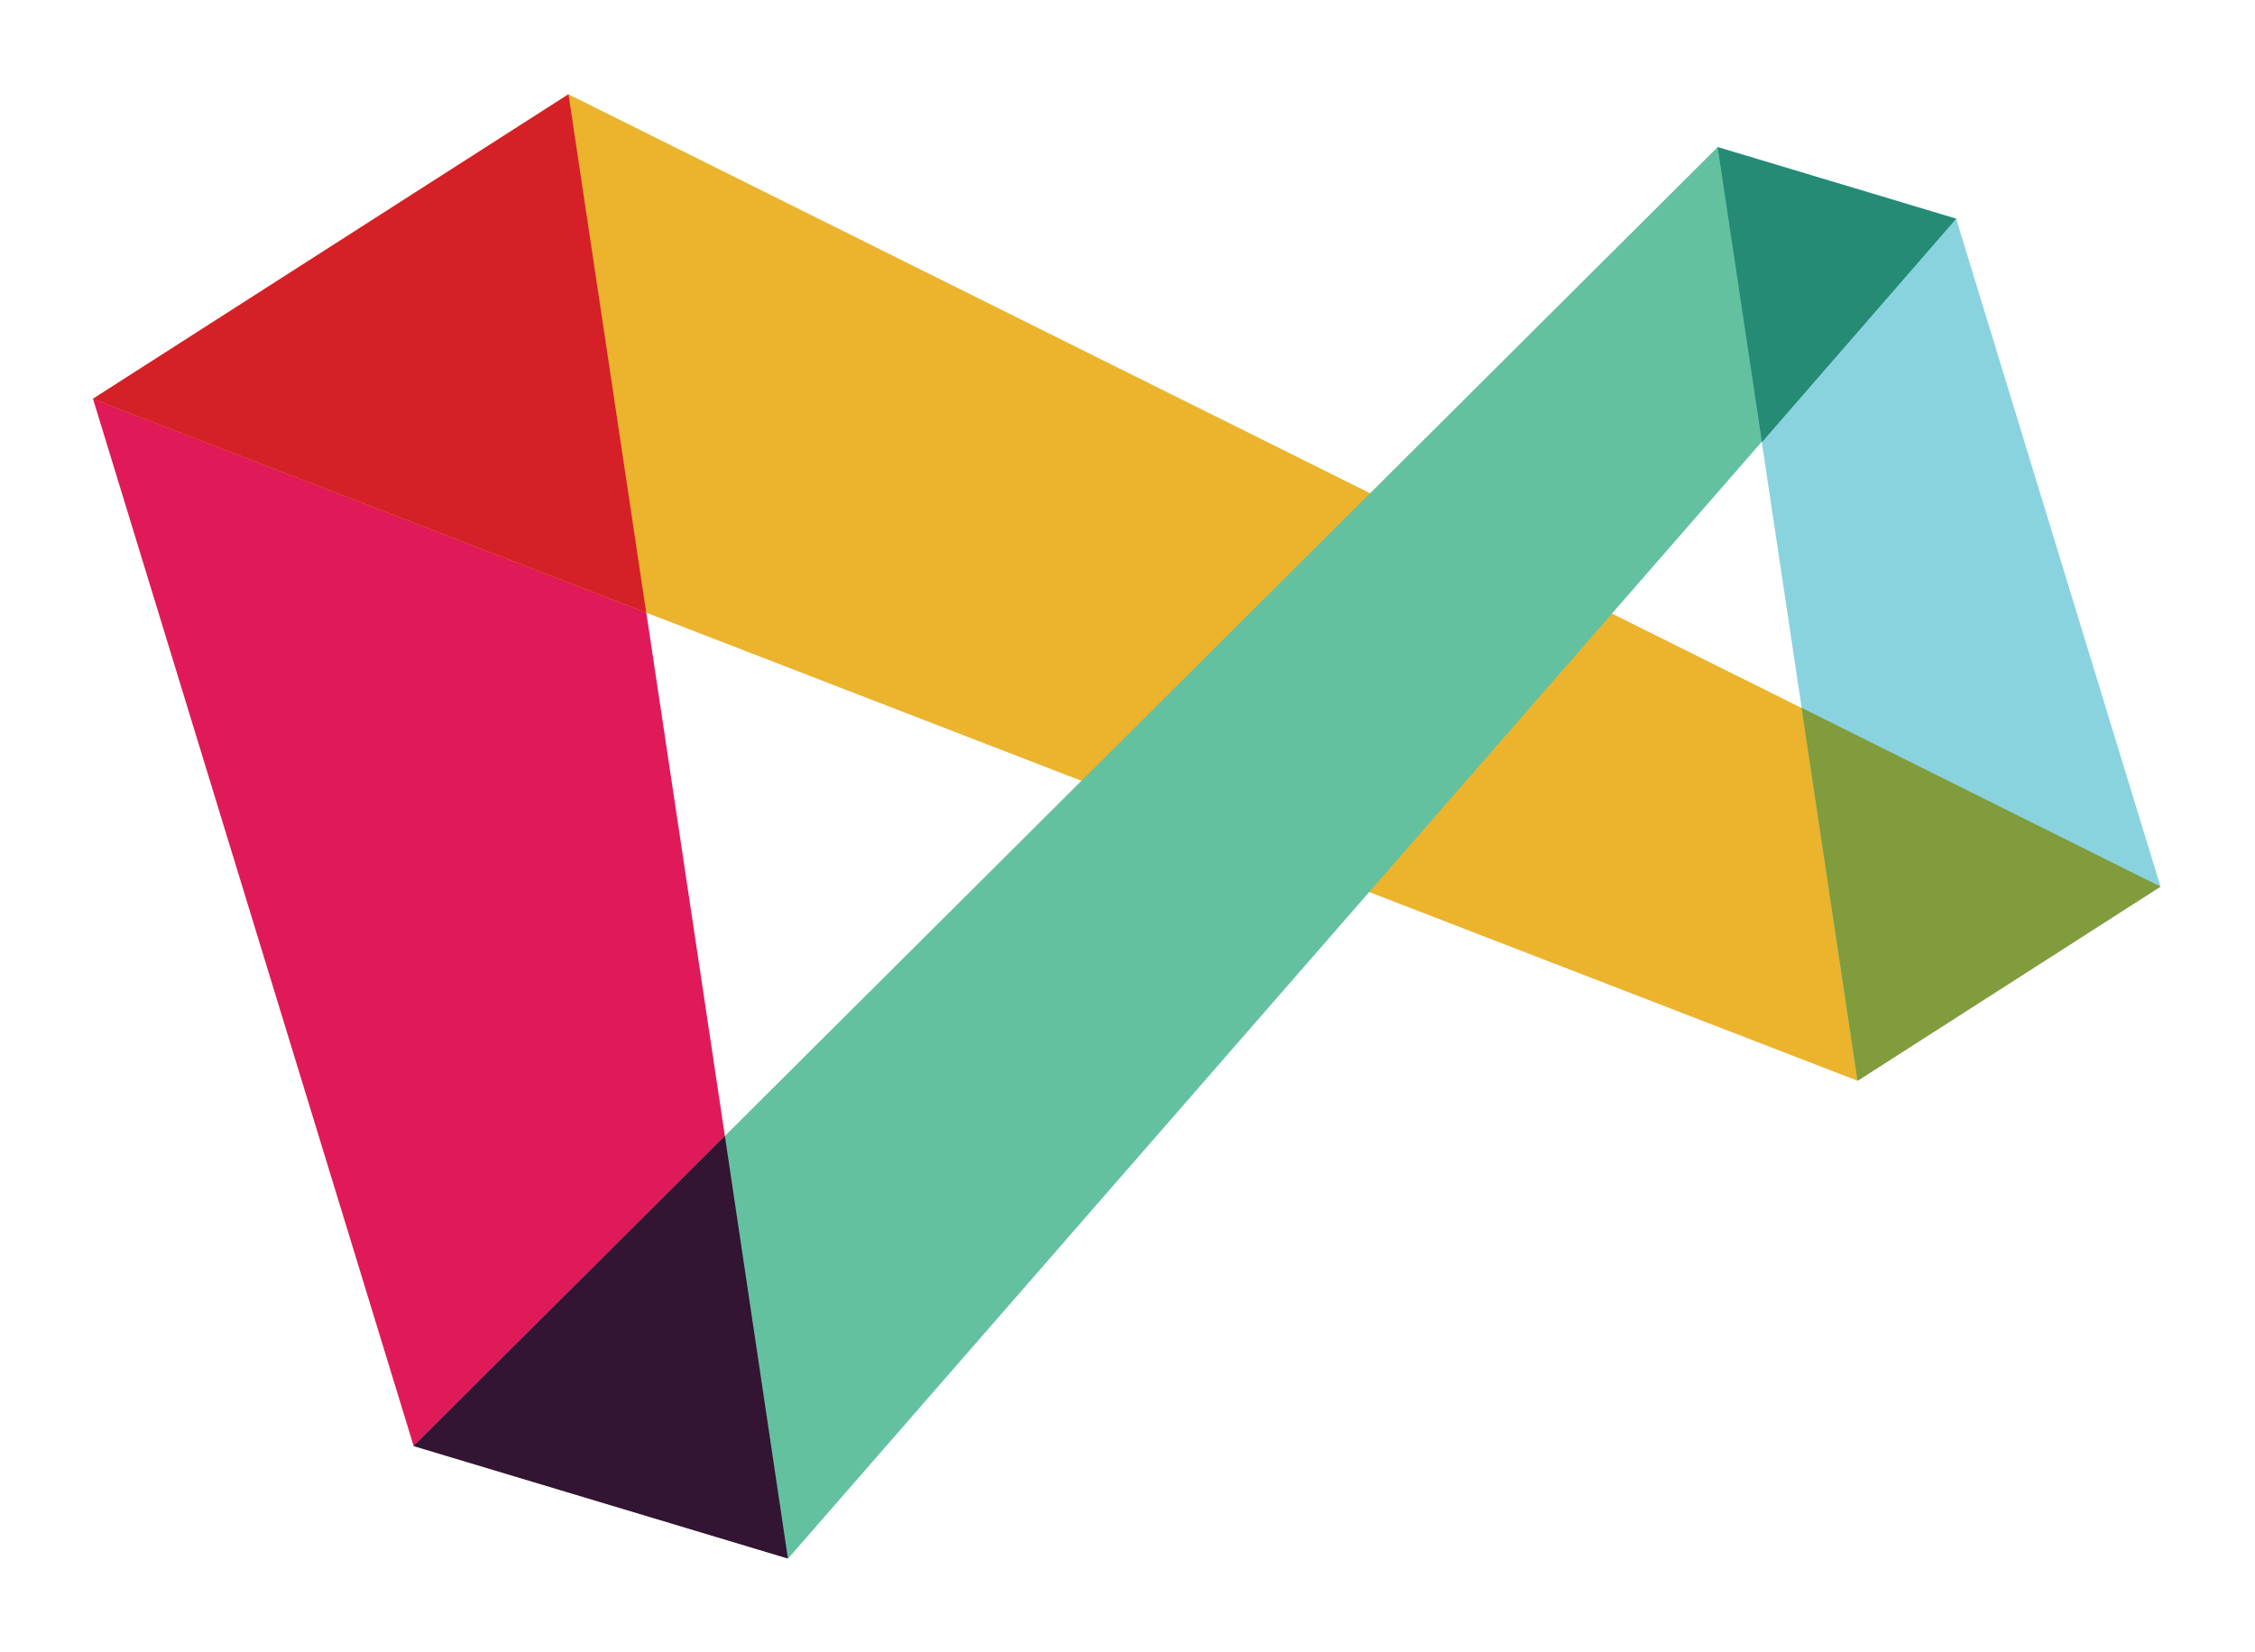
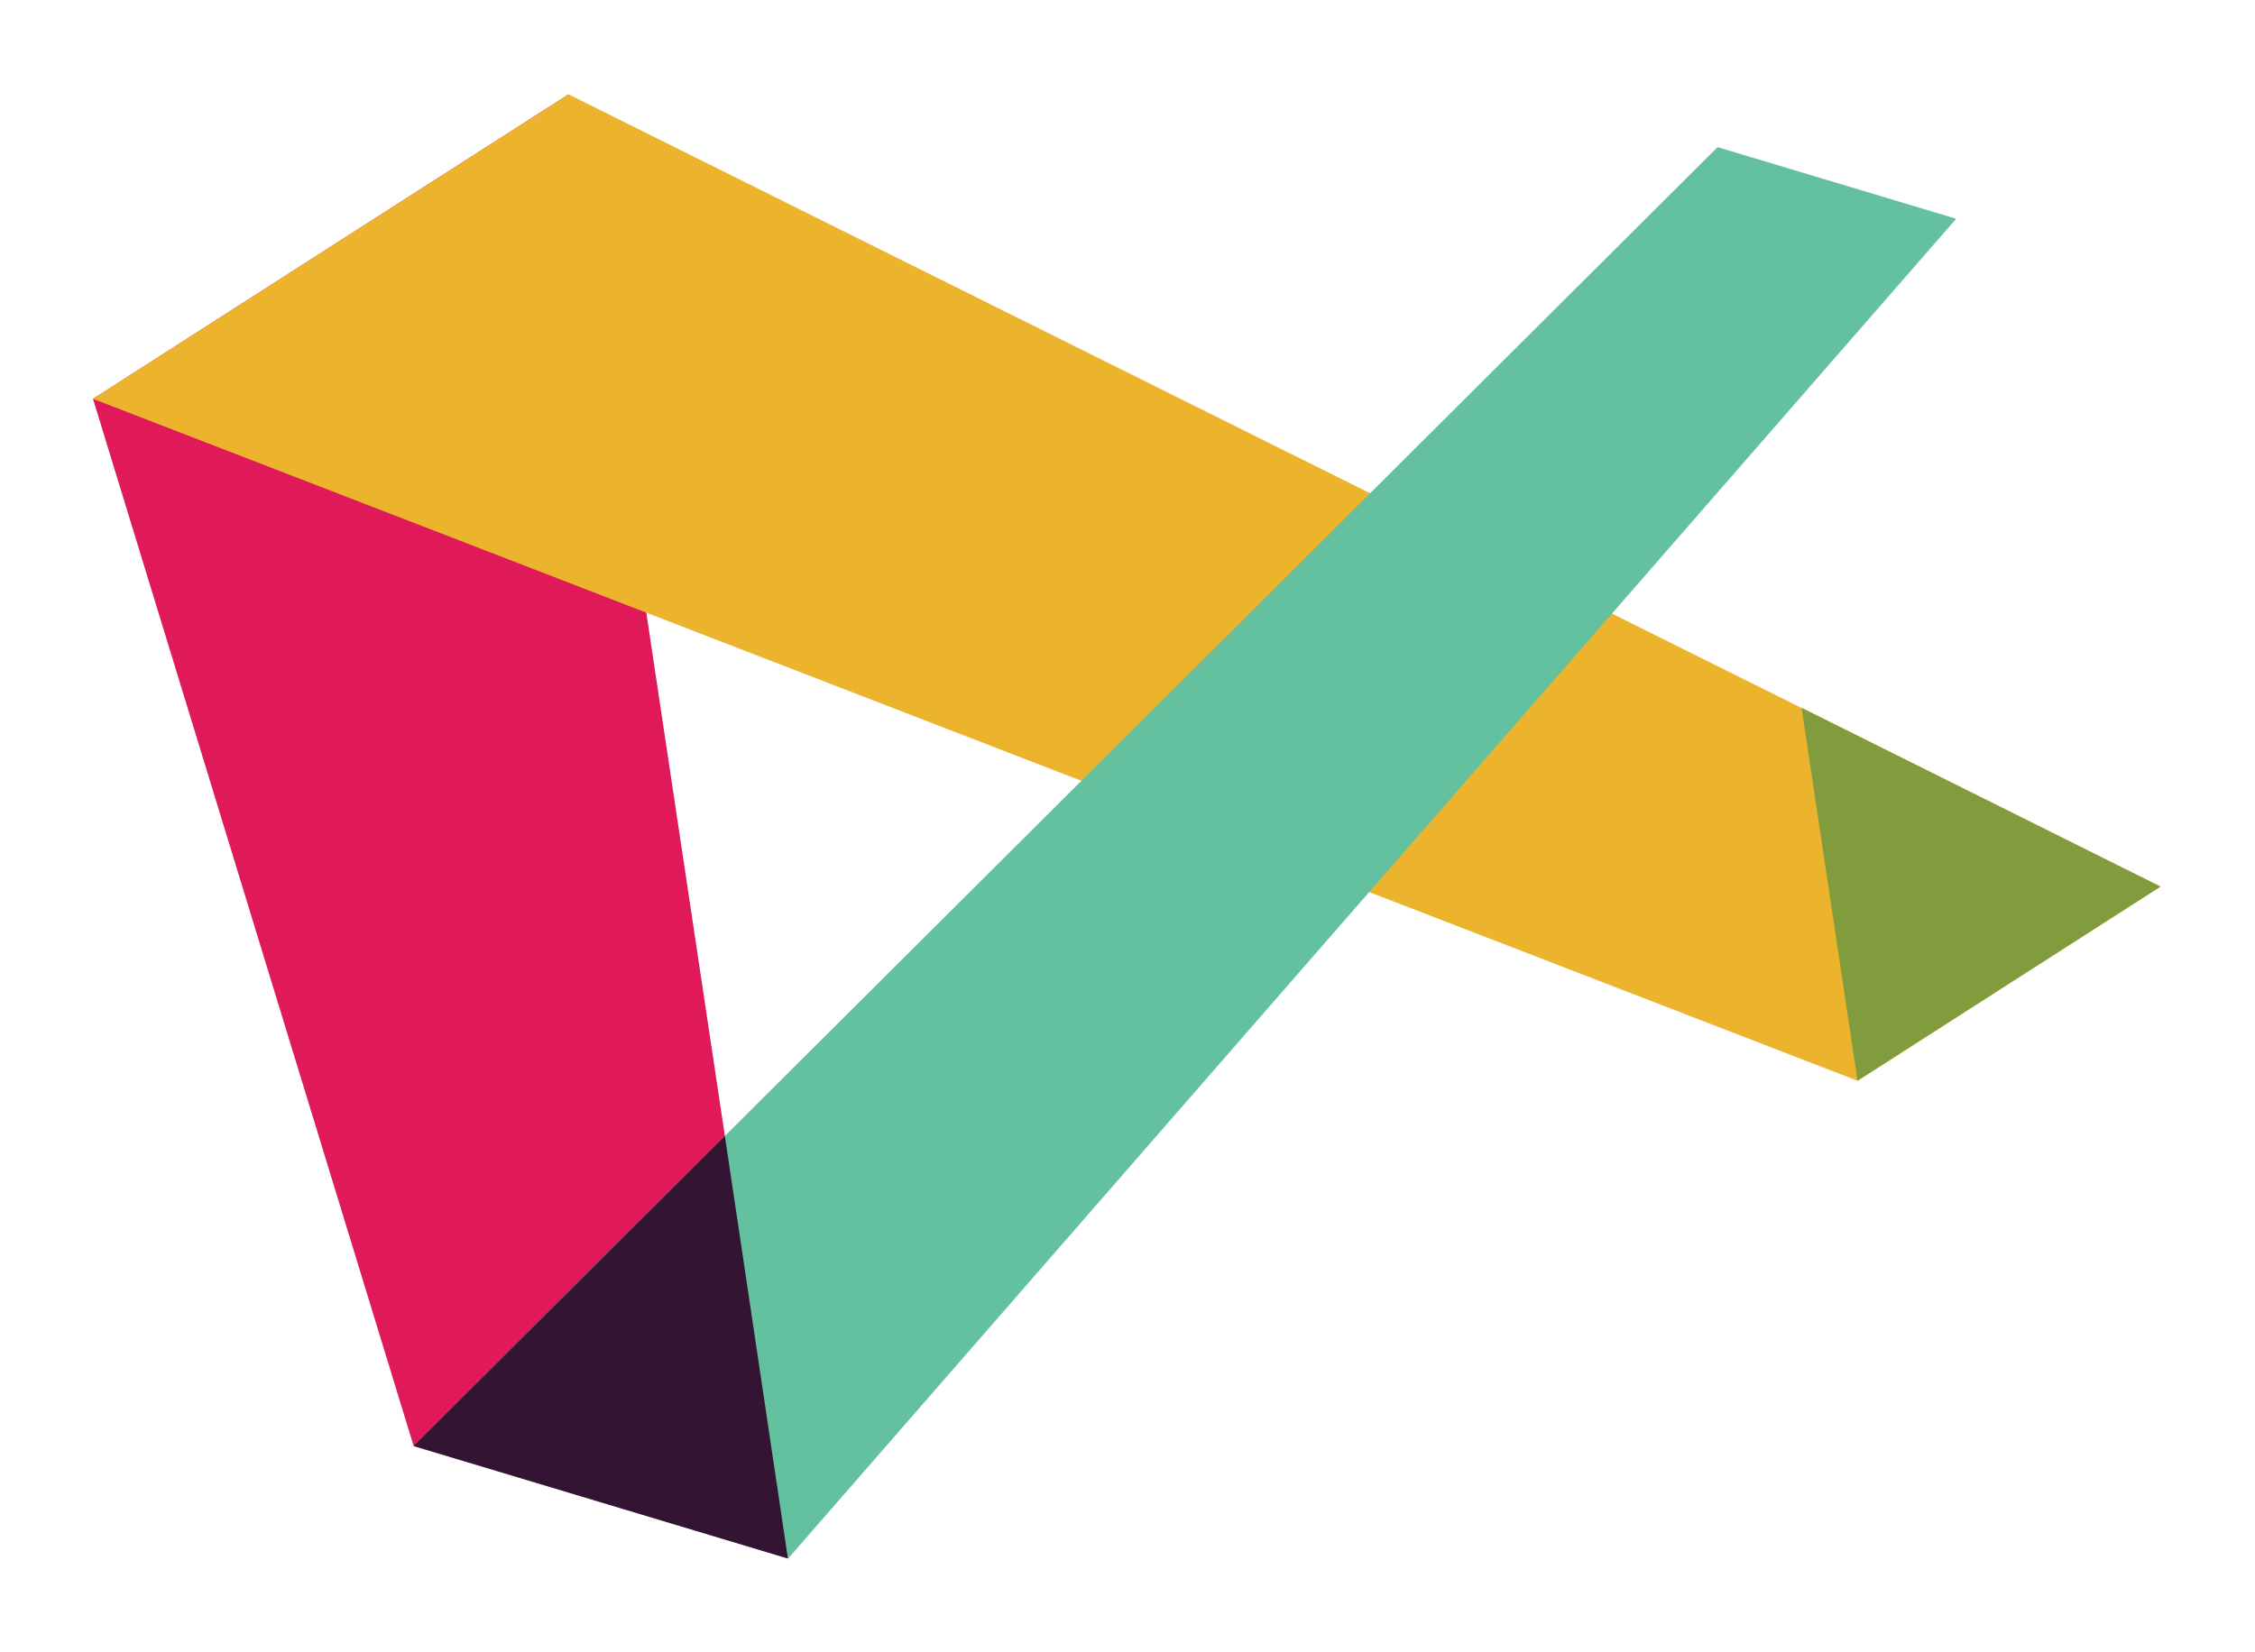
<svg xmlns="http://www.w3.org/2000/svg" width="730" height="535" viewBox="0 0 730 535" fill="none">
  <g filter="url(#filter0_d)">
    <path d="M30.1 119.151L184.039 20.547L255.186 494.609L133.901 458.234L30.1 119.151Z" fill="#E01A59" />
-     <path d="M184.039 20.547L30.1 119.151L601.33 339.964L699.41 277.09L184.039 20.547Z" fill="#ECB32D" />
+     <path d="M184.039 20.547L30.1 119.151L601.33 339.964L699.41 277.09Z" fill="#ECB32D" />
    <path d="M255.186 494.609L133.901 458.234L556.029 37.644L633.263 60.839L255.186 494.609Z" fill="#63C1A0" />
-     <path d="M699.41 277.09L601.33 339.964L556.03 37.644L633.263 60.839L699.41 277.09Z" fill="#89D3DF" />
-     <path d="M184.039 20.547L30.1 119.151L209.192 188.368L184.039 20.547Z" fill="#D62027" />
    <path d="M234.663 357.845L133.901 458.234L255.071 494.682L234.663 357.845Z" fill="#331433" />
-     <path d="M556.03 37.644L570.369 133.194L633.263 60.839L556.03 37.644Z" fill="#258B74" />
    <path d="M583.213 219.195L601.33 339.964L699.41 277.09L583.213 219.195Z" fill="#819C3C" />
  </g>
  <defs>
    <filter id="filter0_d" x="0.1" y="0.547" width="729.31" height="534.135" filterUnits="userSpaceOnUse" color-interpolation-filters="sRGB">
      <feFlood flood-opacity="0" result="BackgroundImageFix" />
      <feColorMatrix in="SourceAlpha" type="matrix" values="0 0 0 0 0 0 0 0 0 0 0 0 0 0 0 0 0 0 127 0" result="hardAlpha" />
      <feOffset dy="10" />
      <feGaussianBlur stdDeviation="15" />
      <feColorMatrix type="matrix" values="0 0 0 0 0.094 0 0 0 0 0.094 0 0 0 0 0.094 0 0 0 0.2 0" />
      <feBlend mode="normal" in2="BackgroundImageFix" result="effect1_dropShadow" />
      <feBlend mode="normal" in="SourceGraphic" in2="effect1_dropShadow" result="shape" />
    </filter>
  </defs>
</svg>